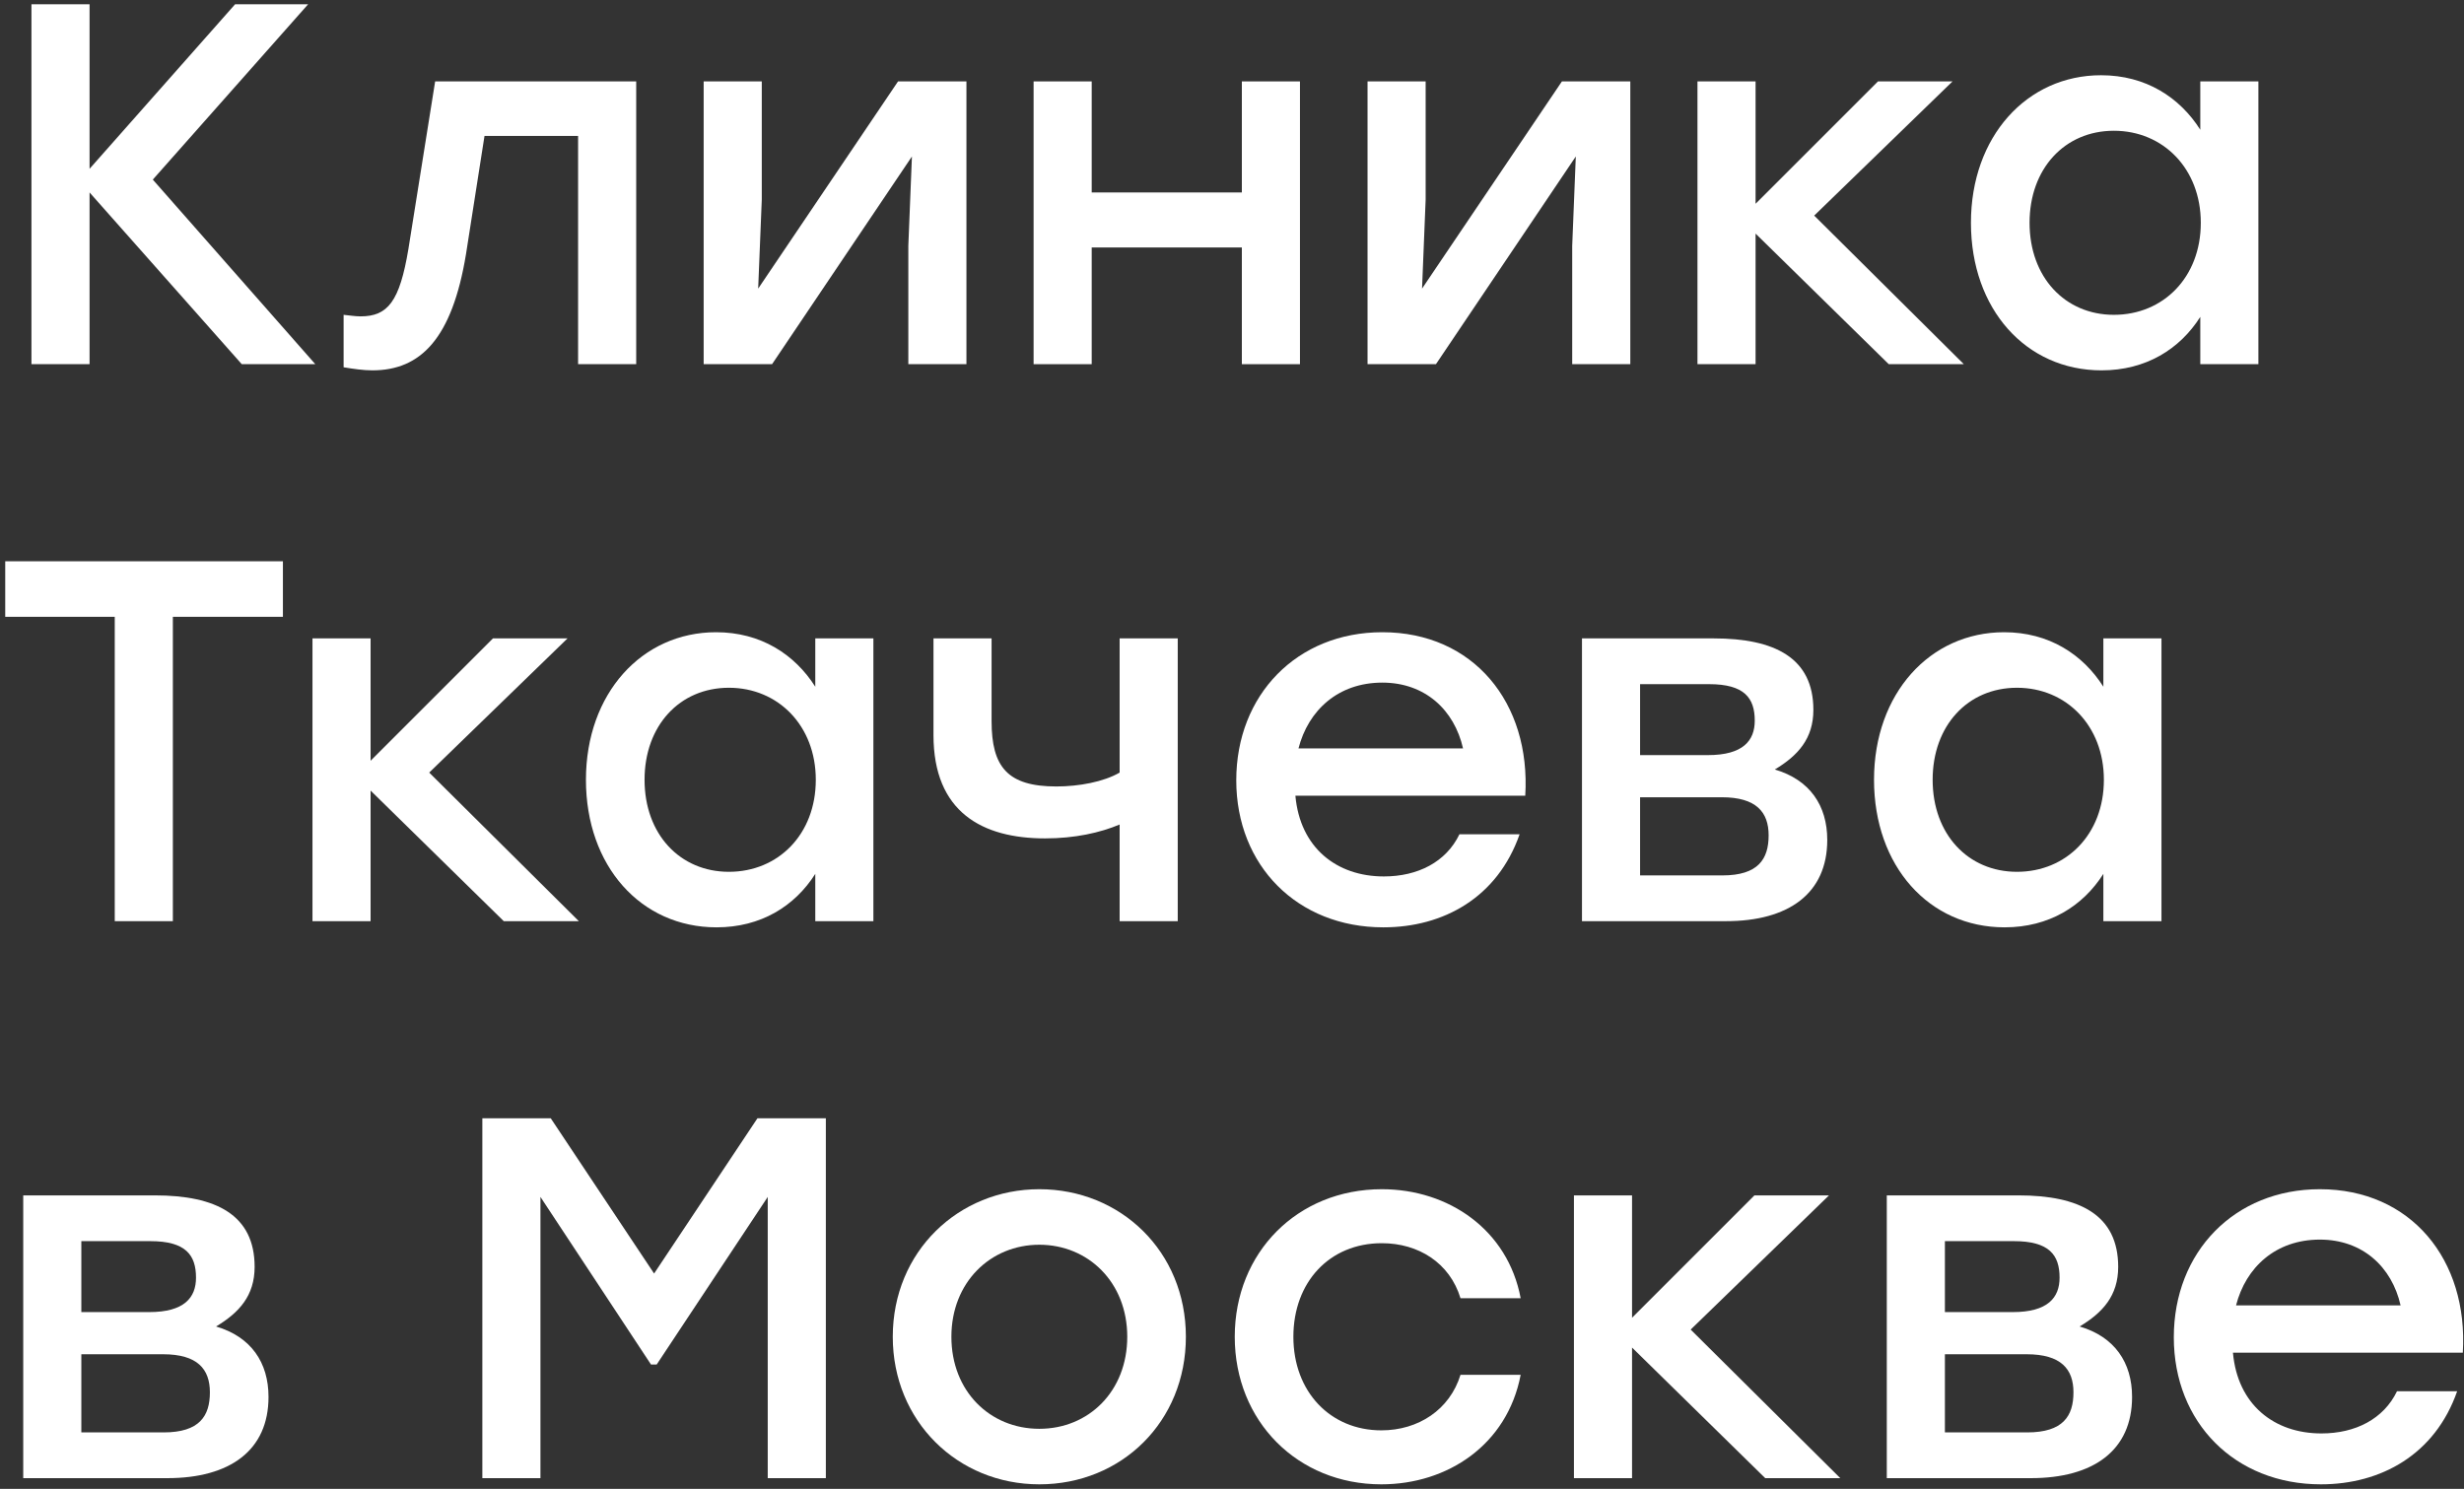
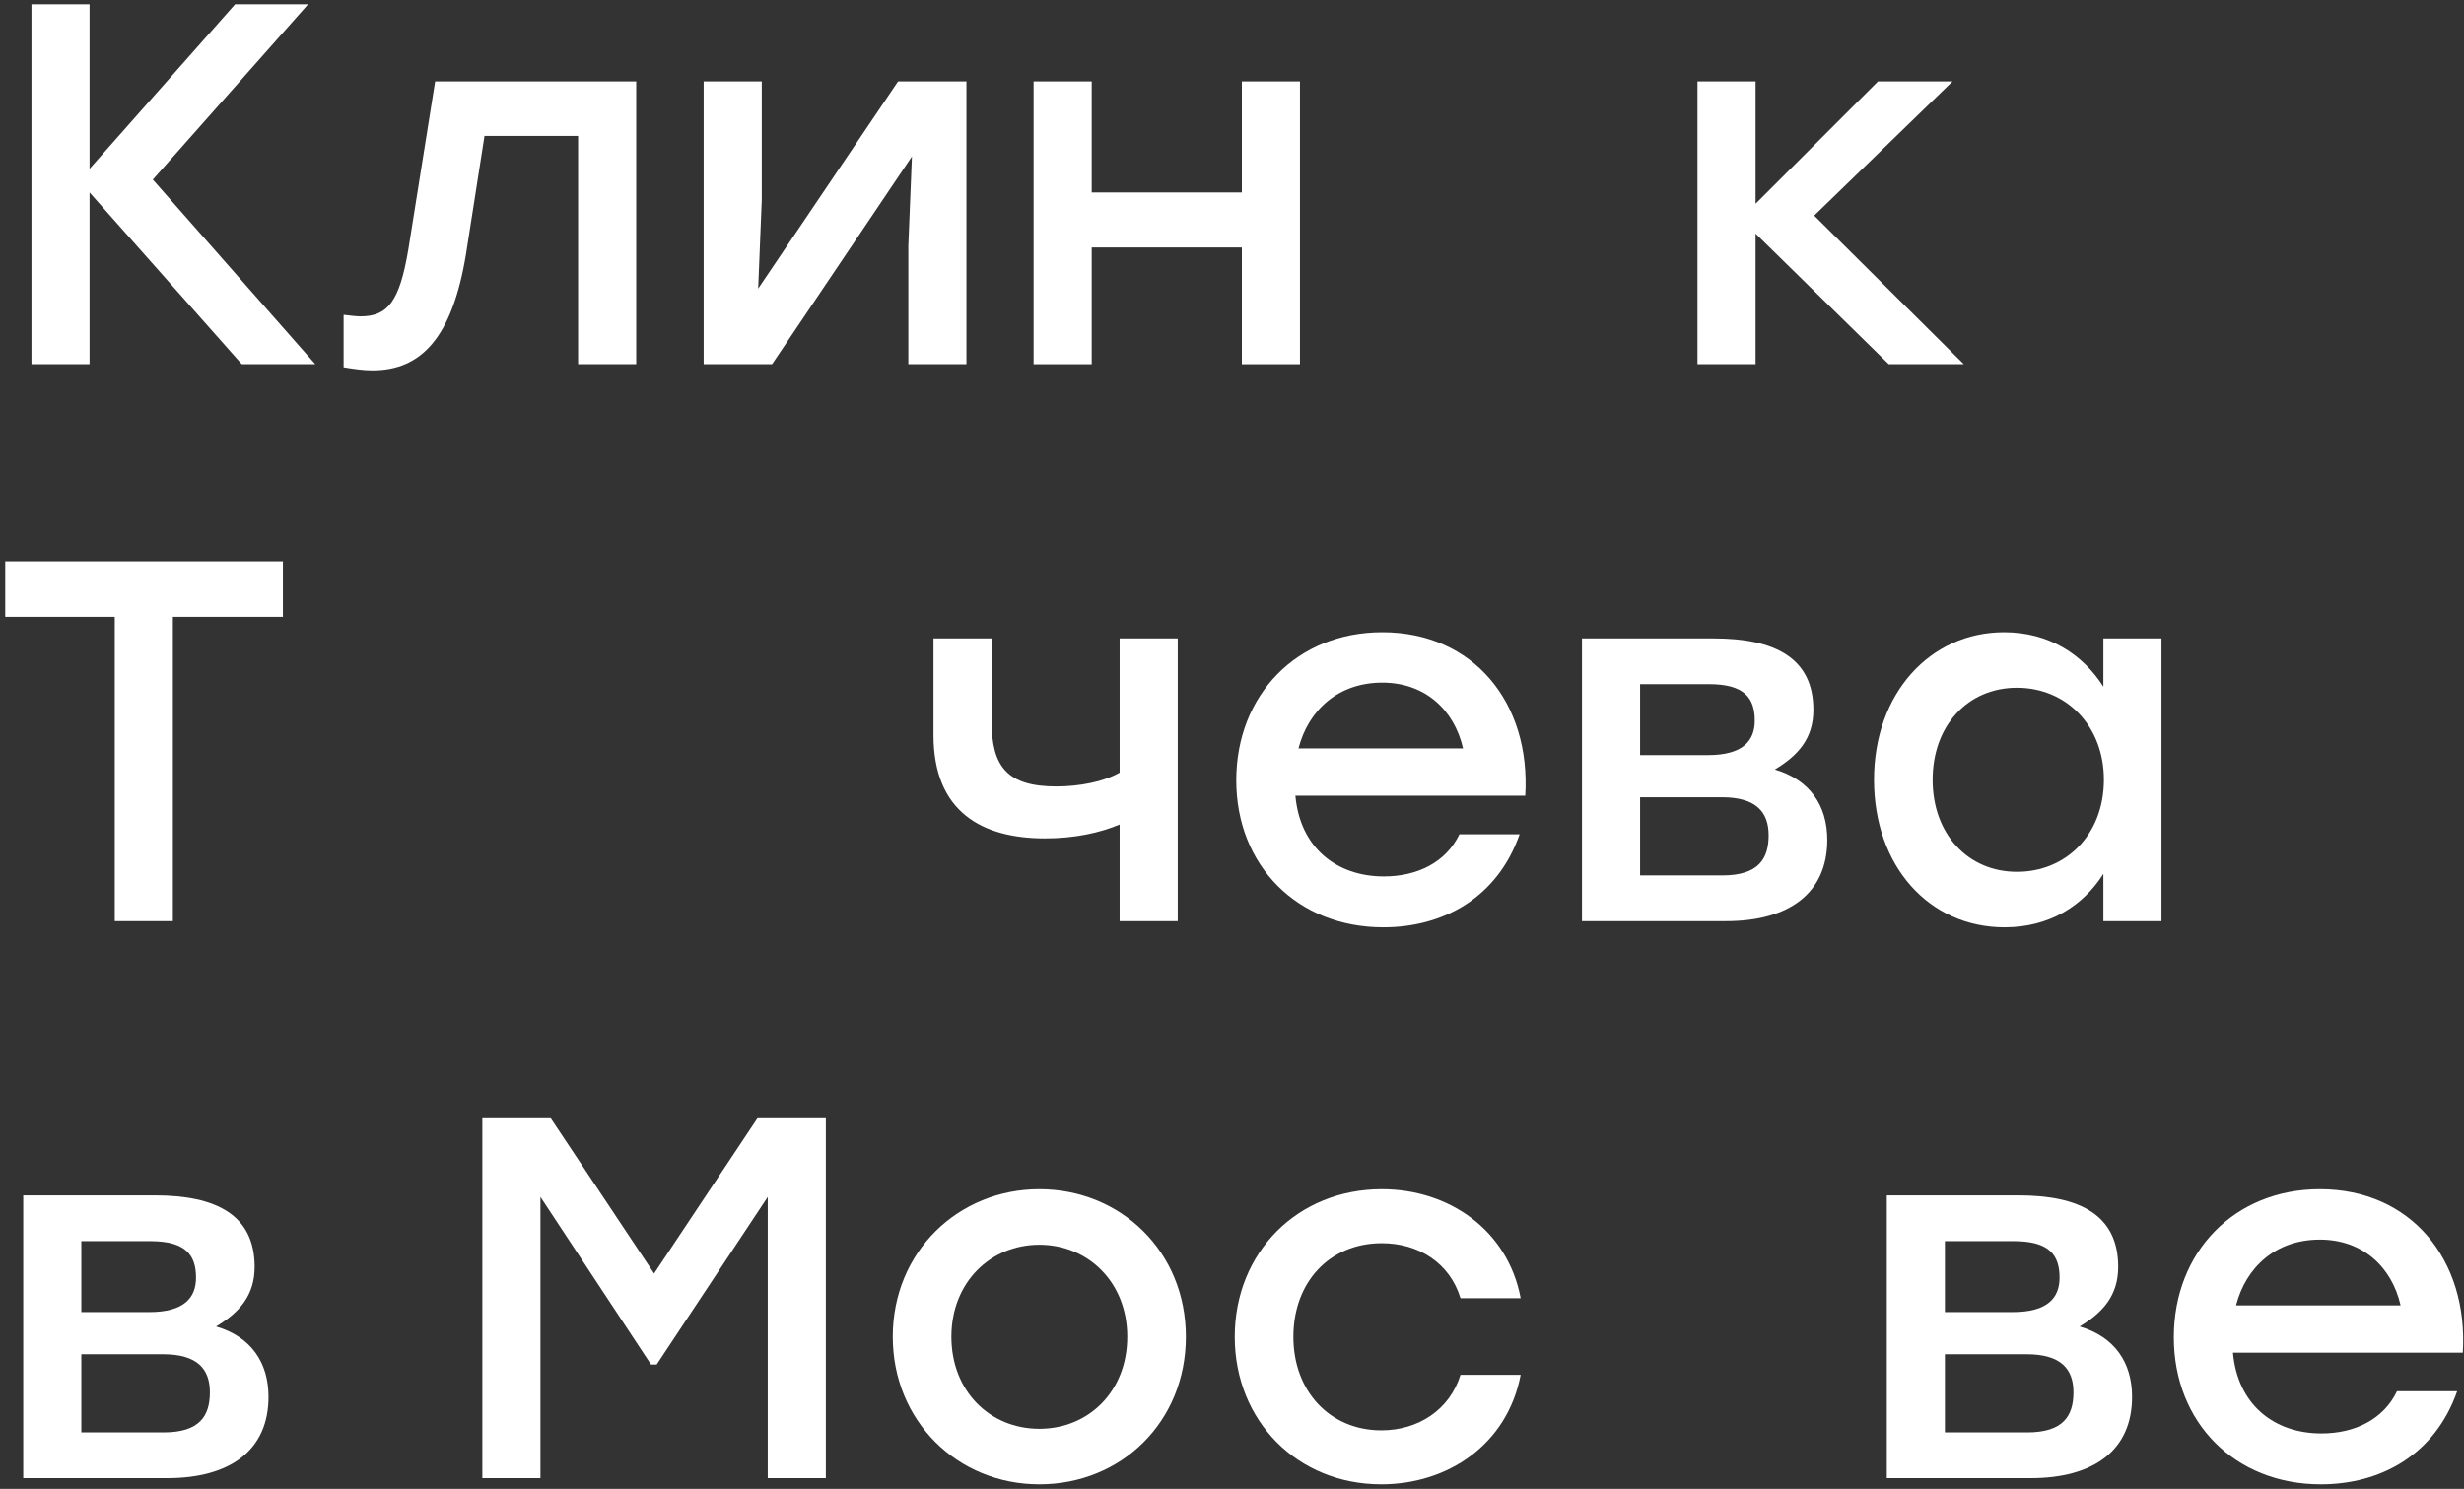
<svg xmlns="http://www.w3.org/2000/svg" width="230" height="139" viewBox="0 0 230 139" fill="none">
  <rect x="0" y="0" width="230" height="139" fill="#333333" stroke="none" />
  <path d="M29.432 34H22.568L8.36 17.968V34H2.936V0.4H8.36V15.76L21.944 0.4H28.76L14.264 16.768L29.432 34Z" fill="white" />
  <path d="M40.618 7.6H59.386V34H53.962V12.688H45.226L43.498 23.728C42.202 31.6 39.274 34.576 34.762 34.576C33.898 34.576 32.938 34.432 32.074 34.288V29.392C32.602 29.44 33.13 29.536 33.658 29.536C36.202 29.536 37.306 28.144 38.122 23.248L40.618 7.6Z" fill="white" />
  <path d="M83.827 7.6H90.211V34H84.787V22.96L85.123 14.608L72.067 34H65.683V7.6H71.107V18.64L70.771 26.944L83.827 7.6Z" fill="white" />
  <path d="M115.92 7.6H121.344V34H115.92V23.104H101.904V34H96.48V7.6H101.904V17.968H115.92V7.6Z" fill="white" />
-   <path d="M145.796 7.6H152.18V34H146.756V22.96L147.092 14.608L134.036 34H127.652V7.6H133.076V18.64L132.74 26.944L145.796 7.6Z" fill="white" />
  <path d="M183.313 34H176.305L163.873 21.808V34H158.449V7.6H163.873V19.024L175.297 7.6H182.257L169.345 20.128L183.313 34Z" fill="white" />
-   <path d="M205.384 7.6H210.808V34H205.384V29.584C203.464 32.608 200.296 34.576 196.168 34.576C189.112 34.576 183.976 28.864 183.976 20.8C183.976 12.736 189.208 7.024 196.12 7.024C200.296 7.024 203.464 9.088 205.384 12.112V7.6ZM197.32 29.392C201.928 29.392 205.432 25.888 205.432 20.8C205.432 15.76 201.928 12.208 197.32 12.208C192.712 12.208 189.448 15.76 189.448 20.8C189.448 25.888 192.76 29.392 197.32 29.392Z" fill="white" />
  <path d="M26.408 52.4V57.584H16.136V86H10.712V57.584H0.488V52.4H26.408Z" fill="white" />
-   <path d="M54.032 86H47.024L34.592 73.808V86H29.168V59.6H34.592V71.024L46.016 59.6H52.976L40.064 72.128L54.032 86Z" fill="white" />
-   <path d="M76.102 59.6H81.526V86H76.102V81.584C74.182 84.608 71.014 86.576 66.886 86.576C59.83 86.576 54.694 80.864 54.694 72.8C54.694 64.736 59.926 59.024 66.838 59.024C71.014 59.024 74.182 61.088 76.102 64.112V59.6ZM68.038 81.392C72.646 81.392 76.15 77.888 76.15 72.8C76.15 67.76 72.646 64.208 68.038 64.208C63.43 64.208 60.166 67.76 60.166 72.8C60.166 77.888 63.478 81.392 68.038 81.392Z" fill="white" />
  <path d="M104.511 59.6H109.935V86H104.511V76.976C102.687 77.744 100.335 78.272 97.551 78.272C91.695 78.272 87.135 75.824 87.135 68.624V59.6H92.559V67.328C92.559 71.6 94.047 73.424 98.607 73.424C100.719 73.424 103.023 72.992 104.511 72.128V59.6Z" fill="white" />
  <path d="M129.03 59.024C137.526 59.024 142.902 65.6 142.374 74.288H120.918C121.35 79.136 124.758 81.824 129.174 81.824C132.342 81.824 134.982 80.48 136.23 77.888H141.846C139.782 83.792 134.742 86.576 129.126 86.576C121.11 86.576 115.398 80.816 115.398 72.848C115.398 64.88 121.062 59.024 129.03 59.024ZM129.03 63.728C124.902 63.728 122.118 66.32 121.206 69.872H136.566C135.75 66.272 133.014 63.728 129.03 63.728Z" fill="white" />
  <path d="M165.668 71.84C168.932 72.8 170.564 75.2 170.564 78.416C170.564 83.408 166.964 86 161.108 86H147.668V59.6H159.956C165.668 59.6 169.268 61.424 169.268 66.272C169.268 68.96 167.828 70.544 165.668 71.84ZM163.796 67.28C163.796 65.168 162.836 63.872 159.524 63.872H153.092V70.496H159.428C162.692 70.496 163.796 69.152 163.796 67.28ZM160.772 81.728C164.132 81.728 165.092 80.192 165.092 77.984C165.092 75.824 163.94 74.432 160.724 74.432H153.092V81.728H160.772Z" fill="white" />
  <path d="M196.337 59.6H201.761V86H196.337V81.584C194.417 84.608 191.249 86.576 187.121 86.576C180.065 86.576 174.929 80.864 174.929 72.8C174.929 64.736 180.161 59.024 187.073 59.024C191.249 59.024 194.417 61.088 196.337 64.112V59.6ZM188.273 81.392C192.881 81.392 196.385 77.888 196.385 72.8C196.385 67.76 192.881 64.208 188.273 64.208C183.665 64.208 180.401 67.76 180.401 72.8C180.401 77.888 183.713 81.392 188.273 81.392Z" fill="white" />
  <path d="M20.168 123.84C23.432 124.8 25.064 127.2 25.064 130.416C25.064 135.408 21.464 138 15.608 138H2.168V111.6H14.456C20.168 111.6 23.768 113.424 23.768 118.272C23.768 120.96 22.328 122.544 20.168 123.84ZM18.296 119.28C18.296 117.168 17.336 115.872 14.024 115.872H7.592V122.496H13.928C17.192 122.496 18.296 121.152 18.296 119.28ZM15.272 133.728C18.632 133.728 19.592 132.192 19.592 129.984C19.592 127.824 18.44 126.432 15.224 126.432H7.592V133.728H15.272Z" fill="white" />
  <path d="M70.704 104.4H77.088V138H71.664V111.744L61.296 127.392H60.768L50.448 111.744V138H45.024V104.4H51.408L61.056 118.896L70.704 104.4Z" fill="white" />
  <path d="M97.015 111.024C104.599 111.024 110.695 116.832 110.695 124.8C110.695 132.72 104.695 138.576 97.015 138.576C89.383 138.576 83.335 132.672 83.335 124.8C83.335 116.832 89.479 111.024 97.015 111.024ZM97.015 116.208C92.455 116.208 88.807 119.712 88.807 124.8C88.807 129.888 92.407 133.392 97.015 133.392C101.623 133.392 105.223 129.888 105.223 124.8C105.223 119.712 101.575 116.208 97.015 116.208Z" fill="white" />
  <path d="M128.937 138.576C121.113 138.576 115.257 132.672 115.257 124.8C115.257 116.928 121.113 111.024 128.985 111.024C135.225 111.024 140.745 114.816 141.945 121.2H136.329C135.321 117.888 132.393 116.064 128.985 116.064C124.089 116.064 120.729 119.712 120.729 124.8C120.729 129.936 124.185 133.536 128.937 133.536C132.393 133.536 135.321 131.616 136.329 128.352H141.945C140.697 134.88 135.129 138.576 128.937 138.576Z" fill="white" />
-   <path d="M171.782 138H164.774L152.342 125.808V138H146.918V111.6H152.342V123.024L163.766 111.6H170.726L157.814 124.128L171.782 138Z" fill="white" />
  <path d="M194.121 123.84C197.385 124.8 199.017 127.2 199.017 130.416C199.017 135.408 195.417 138 189.561 138H176.121V111.6H188.409C194.121 111.6 197.721 113.424 197.721 118.272C197.721 120.96 196.281 122.544 194.121 123.84ZM192.249 119.28C192.249 117.168 191.289 115.872 187.977 115.872H181.545V122.496H187.881C191.145 122.496 192.249 121.152 192.249 119.28ZM189.225 133.728C192.585 133.728 193.545 132.192 193.545 129.984C193.545 127.824 192.393 126.432 189.177 126.432H181.545V133.728H189.225Z" fill="white" />
  <path d="M216.545 111.024C225.041 111.024 230.417 117.6 229.889 126.288H208.433C208.865 131.136 212.273 133.824 216.689 133.824C219.857 133.824 222.497 132.48 223.745 129.888H229.361C227.297 135.792 222.257 138.576 216.641 138.576C208.625 138.576 202.913 132.816 202.913 124.848C202.913 116.88 208.577 111.024 216.545 111.024ZM216.545 115.728C212.417 115.728 209.633 118.32 208.721 121.872H224.081C223.265 118.272 220.529 115.728 216.545 115.728Z" fill="white" />
</svg>